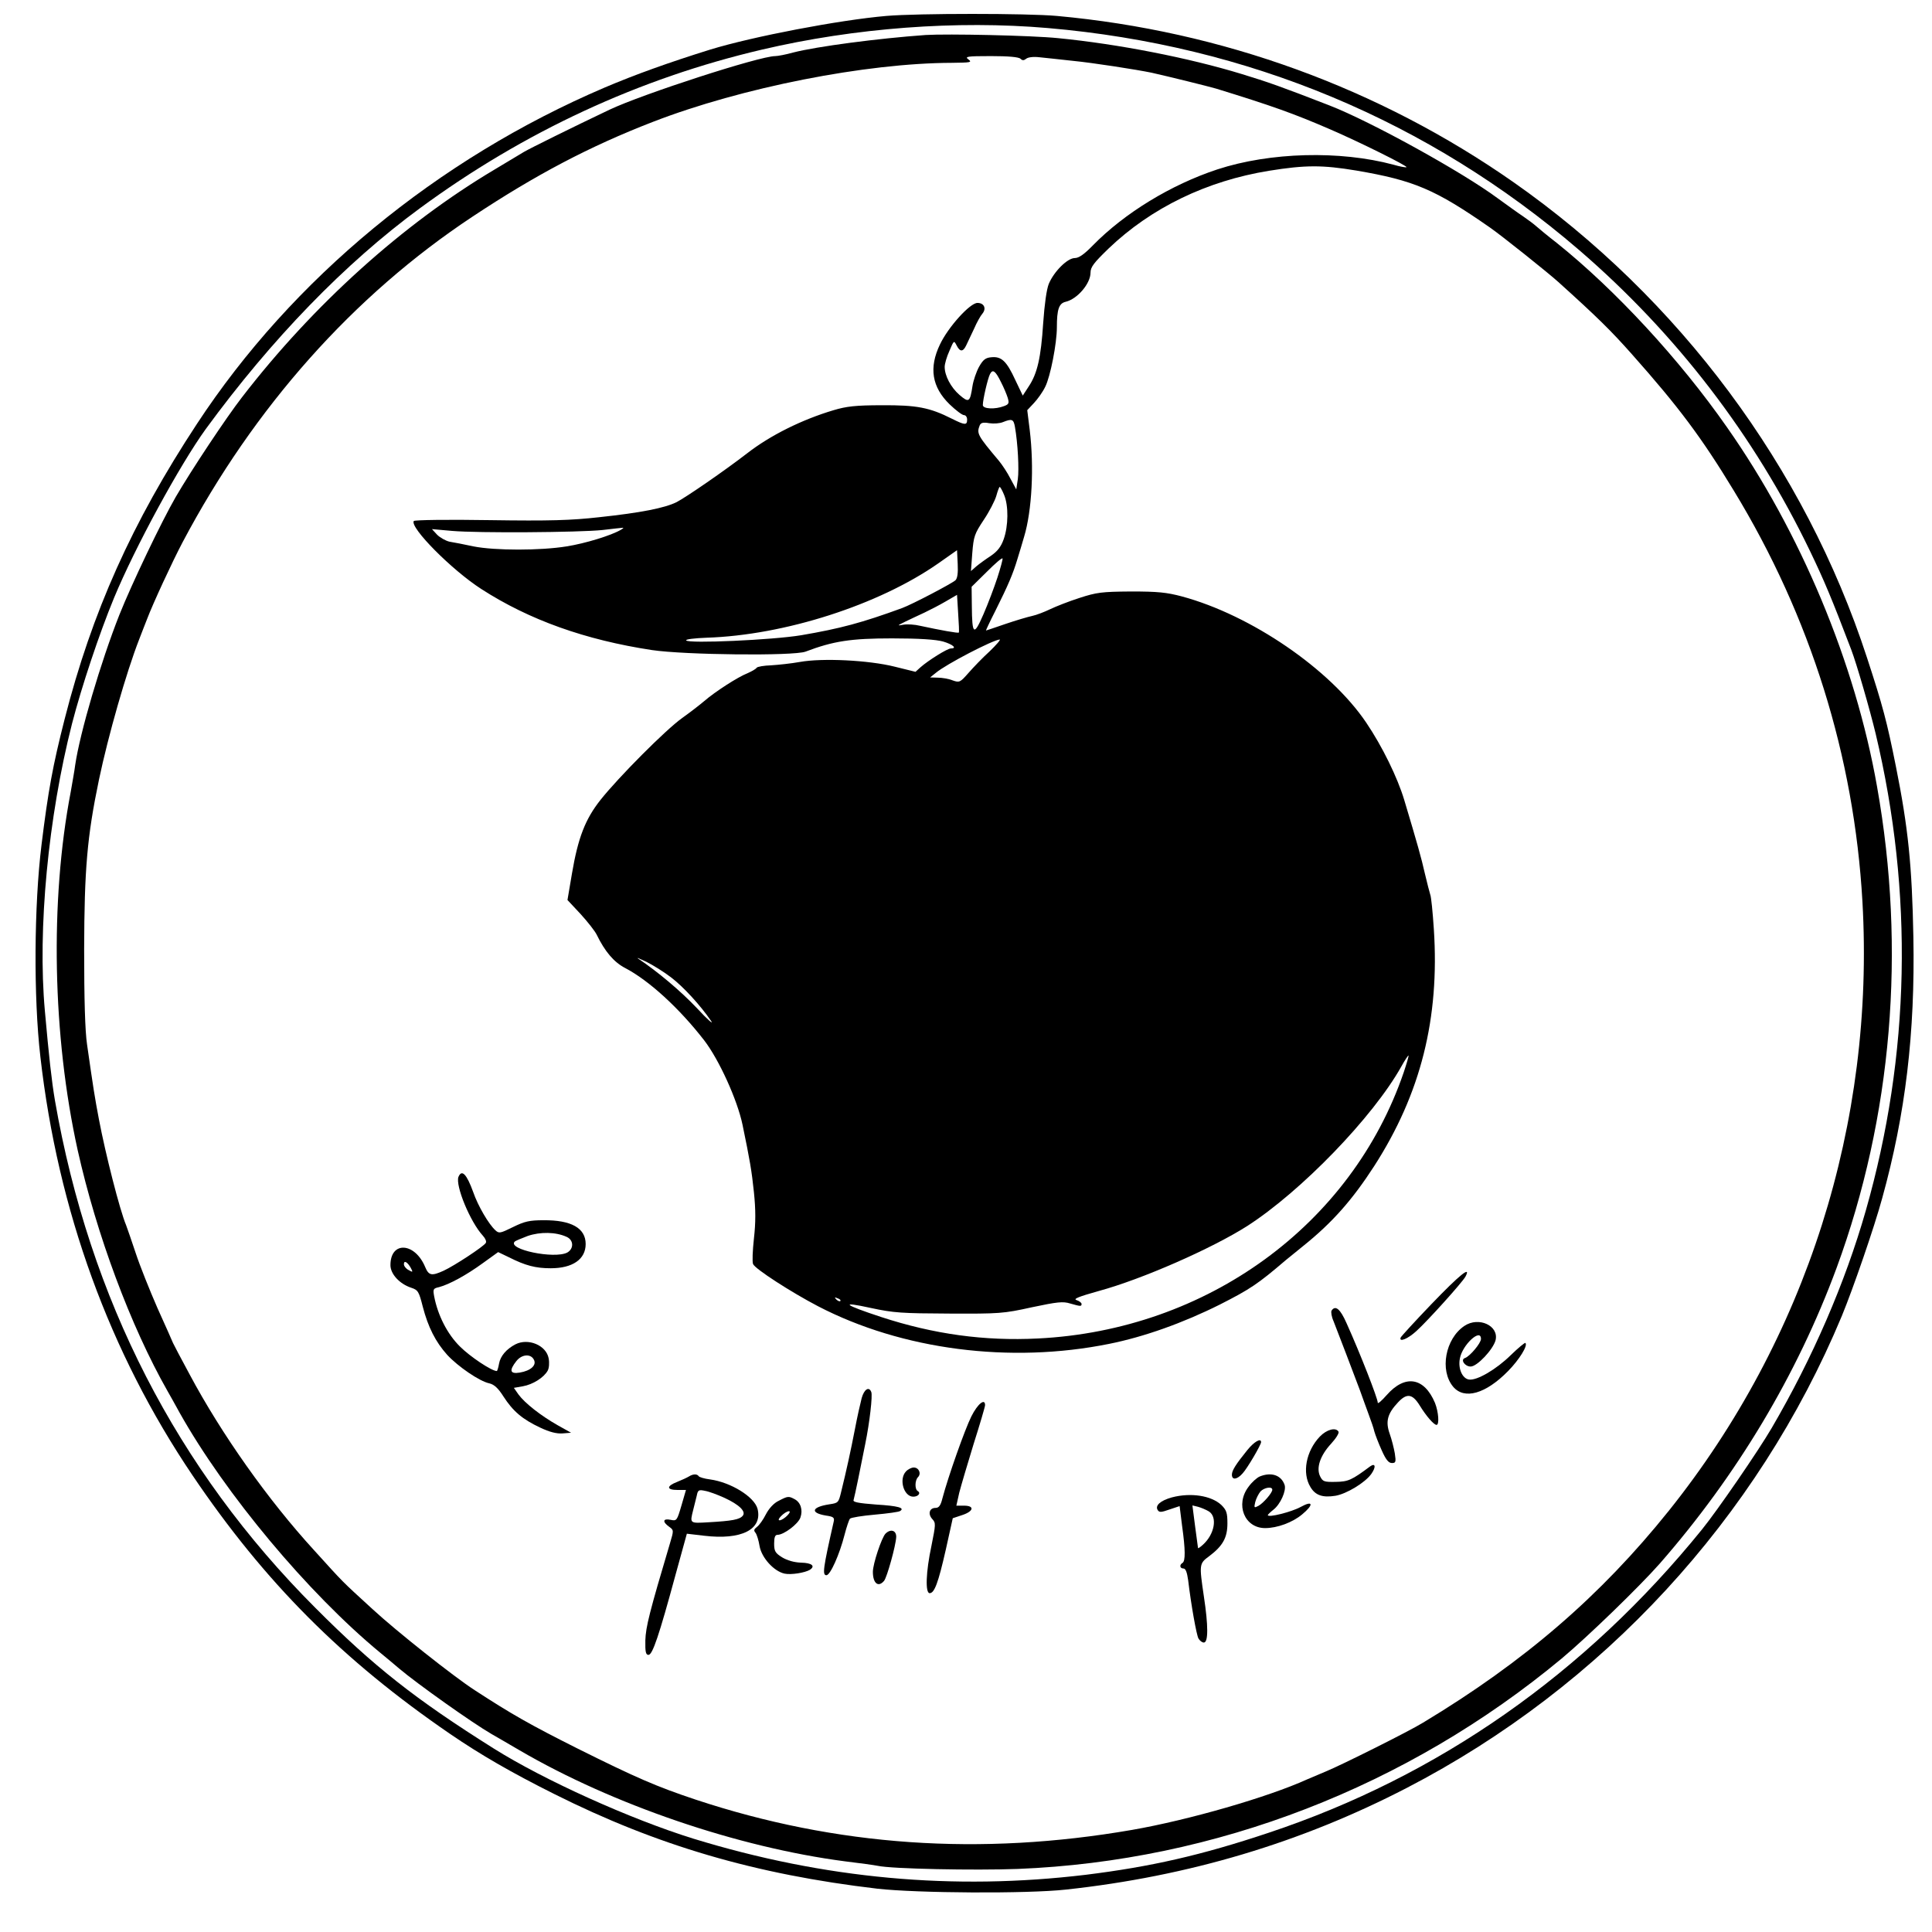
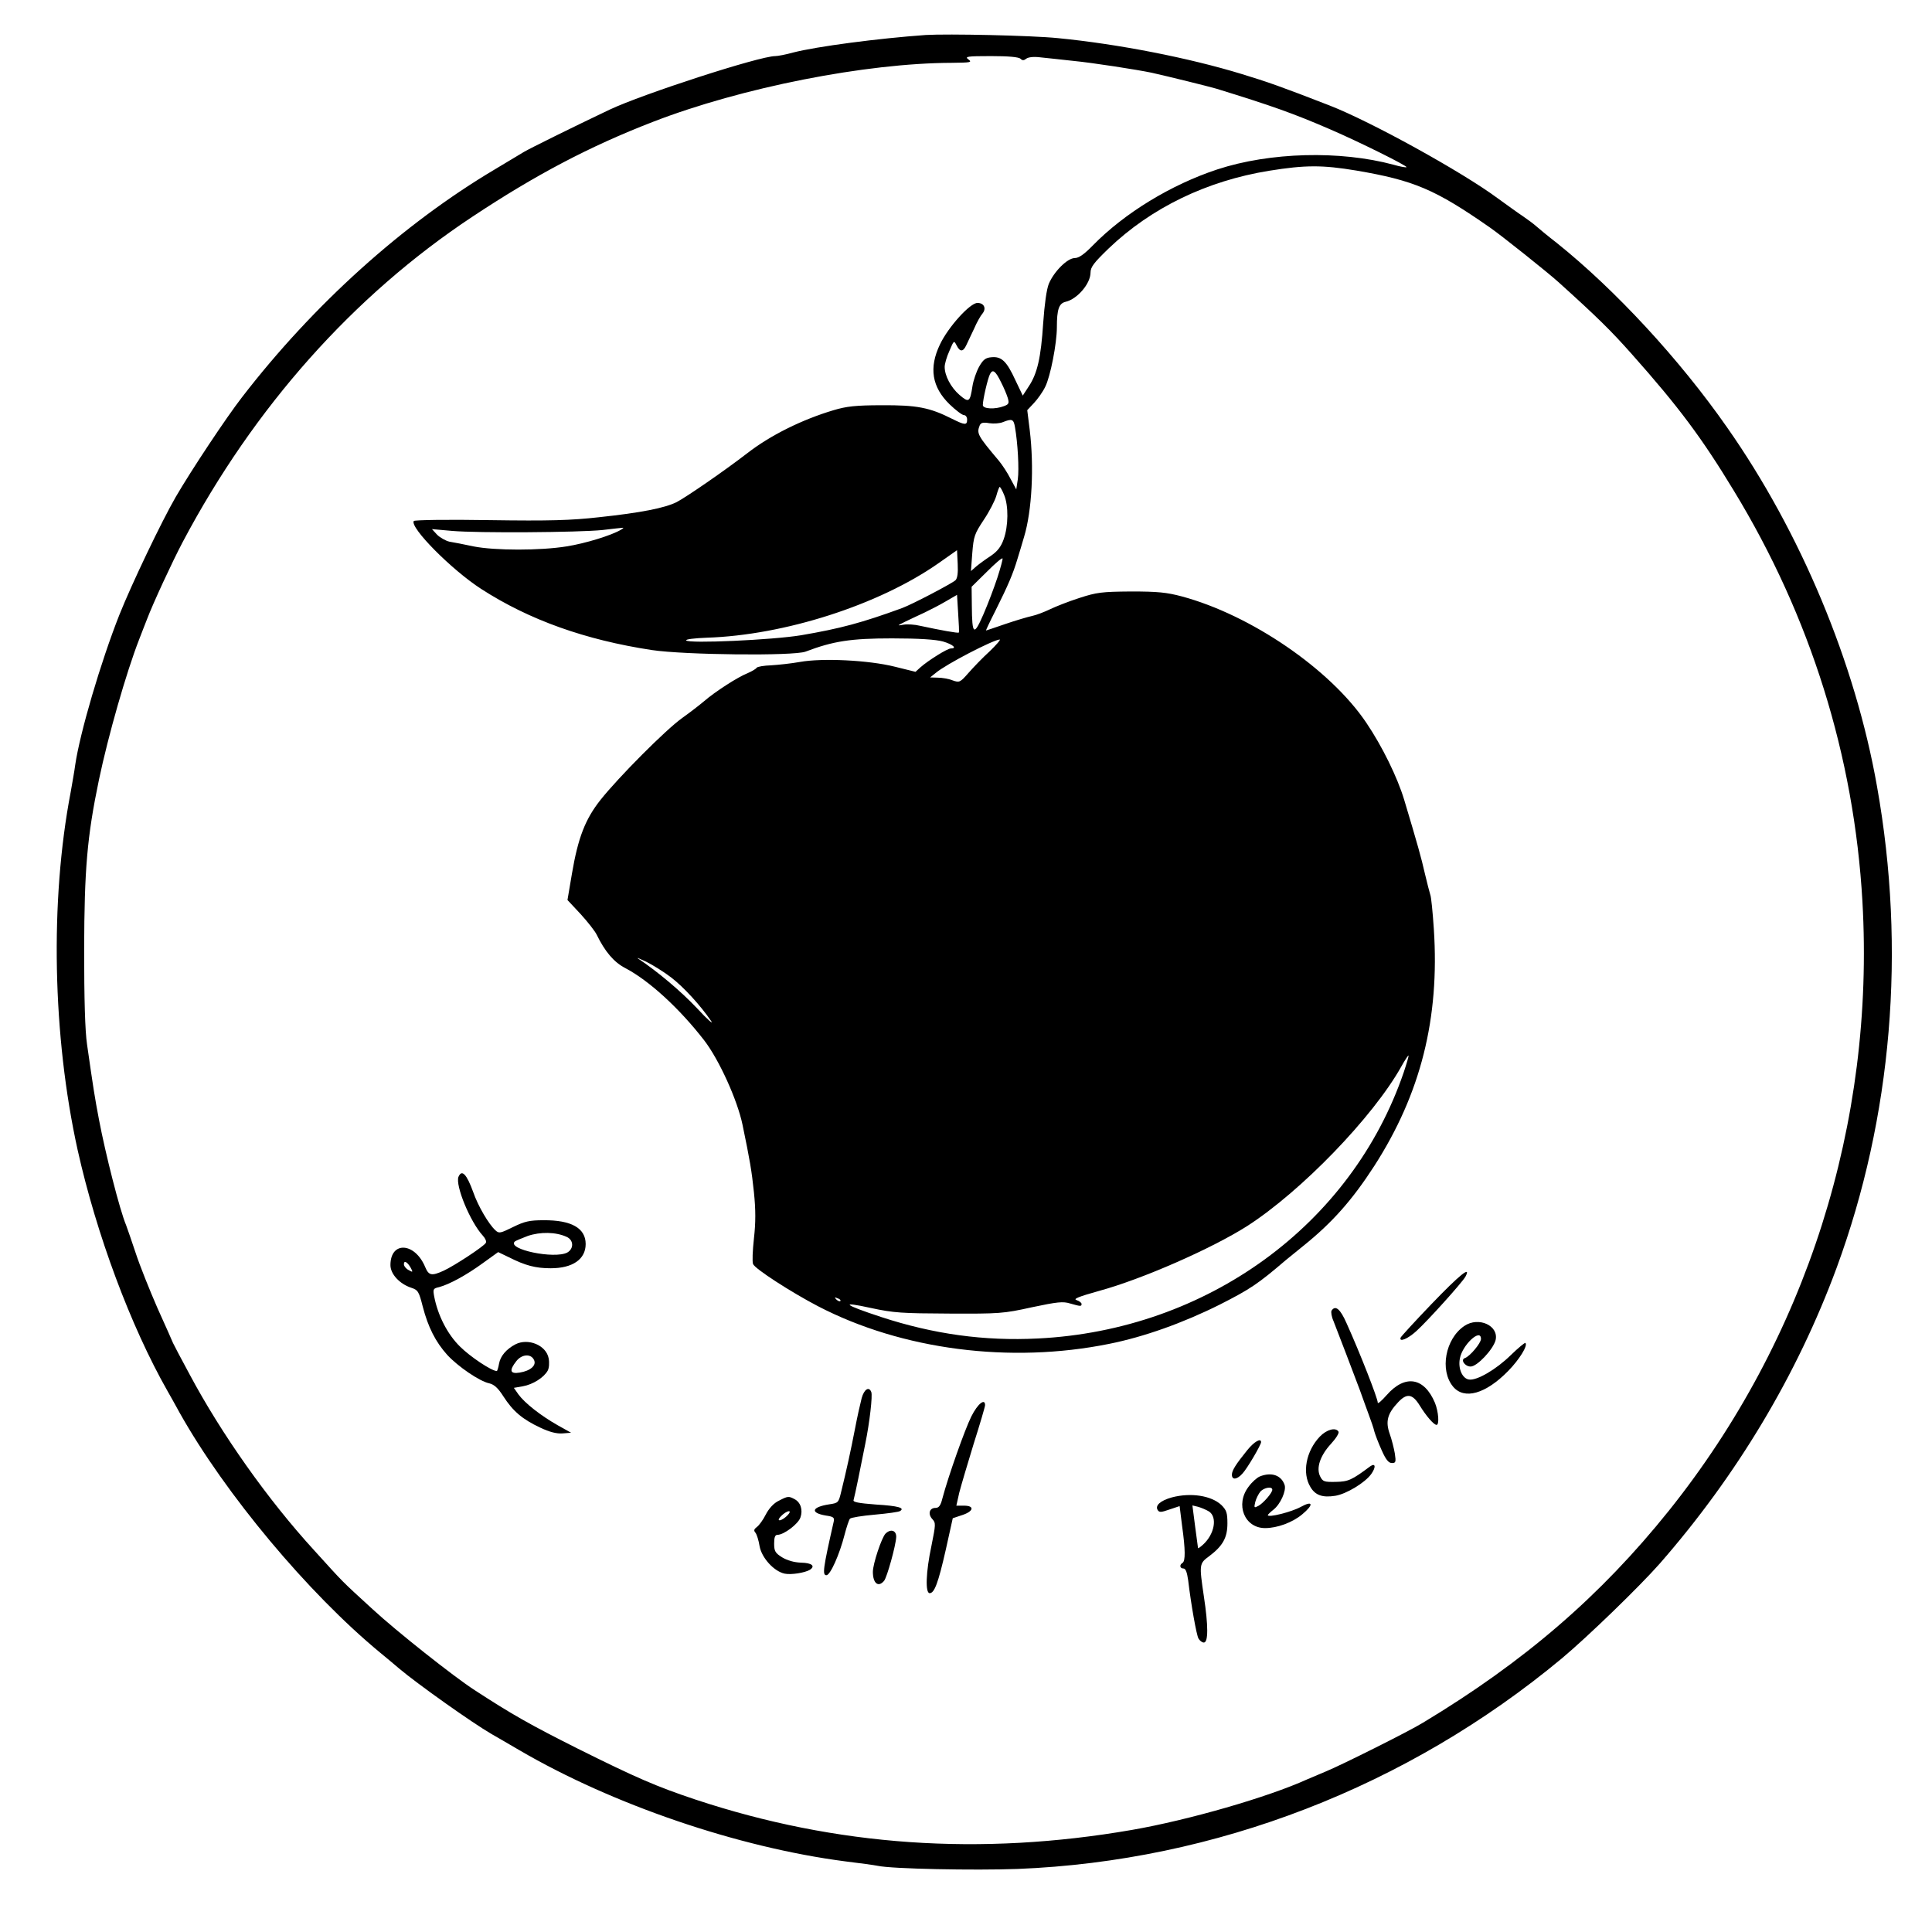
<svg xmlns="http://www.w3.org/2000/svg" version="1.0" width="861pt" height="861pt" viewBox="0 0 861 861" preserveAspectRatio="xMidYMid meet">
  <g transform="translate(0,861) scale(0.1,-0.1)" fill="#000000" stroke="none">
-     <path d="M3950 8539 c-209 -18 -596 -92 -785 -150 -186 -58 -336 -112 -470 -169 -747 -319 -1393 -852 -1818 -1500 -288 -438 -467 -837 -589 -1315 -53 -208 -73 -317 -103 -560 -33 -268 -36 -678 -5 -945 78 -685 308 -1317 678 -1865 321 -475 667 -823 1149 -1153 133 -91 271 -171 463 -267 459 -230 896 -358 1440 -422 178 -20 667 -23 840 -4 546 59 1048 209 1519 453 873 452 1563 1201 1939 2103 51 124 144 393 180 525 104 375 147 737 139 1164 -6 318 -23 487 -78 761 -40 200 -58 268 -129 485 -277 849 -837 1601 -1575 2118 -599 419 -1300 674 -2035 741 -132 12 -619 12 -760 0z m720 -54 c892 -77 1697 -413 2367 -989 432 -372 781 -826 1029 -1341 63 -131 96 -209 184 -440 24 -63 82 -263 109 -375 169 -709 154 -1432 -44 -2125 -92 -322 -237 -657 -420 -970 -59 -101 -241 -366 -310 -451 -520 -642 -1174 -1100 -1932 -1352 -299 -100 -524 -151 -814 -187 -591 -71 -1166 -18 -1749 161 -280 87 -664 260 -890 402 -350 220 -535 366 -795 627 -617 617 -1006 1376 -1160 2260 -15 88 -27 199 -45 400 -33 365 15 864 121 1280 43 166 121 400 187 560 95 229 294 594 409 753 294 402 621 739 953 983 465 342 979 580 1526 708 414 97 867 131 1274 96z" />
    <path d="M4125 8454 c-211 -15 -485 -51 -590 -78 -32 -9 -69 -16 -80 -16 -70 0 -591 -169 -739 -239 -164 -78 -354 -172 -381 -188 -16 -10 -75 -45 -130 -78 -409 -243 -808 -602 -1127 -1016 -69 -89 -224 -322 -295 -444 -63 -109 -196 -387 -251 -525 -83 -210 -176 -526 -197 -670 -3 -25 -13 -79 -20 -120 -93 -485 -81 -1087 31 -1595 84 -376 236 -785 401 -1075 11 -19 35 -62 53 -95 203 -362 573 -805 894 -1070 27 -22 65 -54 85 -71 79 -67 327 -243 412 -292 19 -11 75 -43 124 -72 416 -243 975 -433 1450 -495 66 -8 132 -17 146 -20 63 -14 432 -21 624 -14 883 35 1738 367 2425 938 116 97 346 320 436 422 344 393 613 842 789 1319 247 672 310 1416 180 2145 -97 551 -341 1134 -668 1600 -212 304 -500 615 -760 823 -40 31 -81 65 -91 74 -11 10 -38 30 -60 45 -23 15 -72 51 -111 79 -159 118 -567 343 -750 414 -216 84 -276 105 -391 140 -235 72 -552 134 -819 160 -118 12 -491 20 -590 14z m423 -106 c8 -8 15 -8 25 0 8 7 32 10 58 7 24 -2 91 -10 149 -16 92 -9 284 -39 352 -53 76 -17 250 -60 288 -71 250 -77 345 -111 507 -181 132 -57 347 -164 341 -169 -2 -2 -28 2 -58 11 -238 64 -550 56 -785 -21 -206 -68 -413 -194 -555 -339 -38 -39 -62 -56 -80 -56 -33 0 -93 -60 -116 -115 -10 -25 -19 -90 -25 -175 -10 -154 -26 -225 -65 -283 l-26 -40 -33 69 c-39 85 -62 106 -106 102 -27 -2 -38 -11 -56 -43 -12 -22 -25 -60 -29 -85 -11 -73 -16 -76 -58 -40 -39 34 -66 86 -66 125 0 13 9 45 21 71 20 47 20 48 32 25 15 -30 29 -30 43 0 6 13 22 47 35 74 12 28 29 58 37 67 19 23 8 48 -22 48 -33 0 -130 -107 -167 -185 -50 -104 -36 -190 43 -267 27 -26 56 -48 64 -48 8 0 14 -9 14 -20 0 -26 -10 -25 -68 4 -99 50 -157 61 -312 60 -117 0 -158 -5 -215 -22 -141 -42 -282 -112 -385 -192 -101 -78 -271 -195 -315 -218 -53 -26 -158 -47 -345 -67 -125 -14 -219 -17 -488 -13 -183 3 -335 1 -338 -4 -18 -29 169 -218 301 -303 214 -138 464 -227 760 -272 147 -22 633 -27 685 -7 124 47 202 59 385 59 122 0 195 -5 228 -14 44 -13 64 -31 34 -31 -15 0 -100 -53 -135 -84 l-22 -20 -93 23 c-116 29 -322 39 -422 21 -39 -7 -96 -13 -128 -15 -32 -1 -62 -6 -65 -11 -4 -6 -22 -16 -40 -24 -44 -17 -147 -84 -193 -124 -20 -17 -64 -51 -99 -76 -73 -52 -283 -263 -364 -365 -68 -86 -100 -169 -127 -328 l-20 -118 58 -62 c32 -35 64 -76 72 -92 37 -76 77 -123 127 -149 107 -56 242 -180 352 -322 67 -87 148 -266 171 -376 33 -159 41 -206 51 -302 8 -77 8 -135 0 -205 -6 -54 -8 -105 -4 -114 7 -21 172 -127 289 -188 375 -195 858 -257 1298 -168 155 31 329 93 493 175 136 69 170 92 294 198 14 11 50 41 80 65 128 103 217 204 314 354 208 323 292 659 266 1056 -5 76 -12 146 -16 154 -3 9 -14 52 -24 94 -16 71 -33 131 -92 328 -30 100 -98 239 -169 344 -161 239 -514 480 -822 563 -68 18 -107 22 -227 22 -131 -1 -153 -4 -230 -29 -47 -15 -105 -38 -130 -50 -25 -12 -61 -26 -80 -30 -19 -4 -73 -20 -120 -36 -46 -16 -85 -29 -86 -29 -1 0 17 39 42 88 57 114 79 166 98 230 9 28 22 73 30 100 35 116 45 311 25 476 l-11 88 30 32 c16 17 39 49 50 72 23 45 52 194 52 265 0 80 9 107 39 114 52 12 111 81 111 130 0 25 15 44 80 107 190 182 438 302 716 347 162 26 237 26 388 1 258 -44 352 -84 596 -254 52 -36 261 -203 305 -243 173 -156 234 -216 328 -322 208 -234 311 -372 454 -608 342 -562 536 -1183 573 -1831 56 -987 -250 -1949 -863 -2715 -303 -378 -643 -672 -1095 -944 -63 -39 -364 -189 -432 -217 -36 -15 -74 -31 -85 -36 -174 -79 -527 -181 -780 -225 -676 -117 -1317 -73 -1945 135 -174 58 -264 97 -527 228 -211 106 -292 152 -458 260 -94 61 -349 263 -455 361 -143 131 -124 112 -260 262 -206 225 -413 518 -555 784 -39 72 -72 135 -74 140 -2 6 -33 75 -69 155 -35 80 -79 190 -97 245 -18 55 -38 111 -43 125 -28 66 -92 318 -121 471 -19 100 -25 138 -53 334 -9 60 -13 202 -13 425 1 355 13 501 66 755 41 196 122 479 179 625 12 30 27 71 35 90 26 69 113 257 159 344 318 601 761 1099 1291 1450 282 187 523 314 805 423 395 153 949 262 1332 263 84 1 91 2 74 15 -18 13 -7 15 100 15 78 0 124 -4 132 -12z m-87 -1441 c12 -23 25 -54 30 -70 7 -24 5 -29 -17 -37 -39 -15 -94 -13 -94 5 0 24 22 119 32 138 12 23 24 15 49 -36z m62 -199 c13 -73 19 -190 13 -233 l-7 -46 -26 48 c-13 26 -37 62 -51 79 -96 114 -100 122 -86 158 5 12 15 15 43 10 20 -3 47 -1 61 5 40 16 47 13 53 -21z m-48 -304 c20 -48 19 -138 -2 -197 -12 -34 -28 -54 -57 -74 -23 -15 -52 -36 -65 -47 l-24 -21 6 80 c6 75 10 86 51 148 25 37 50 86 56 107 6 22 13 40 15 40 3 0 12 -16 20 -36z m-1708 -155 c-42 -25 -159 -61 -242 -74 -117 -19 -319 -19 -415 0 -41 9 -89 18 -107 21 -17 4 -42 18 -55 31 l-23 25 90 -8 c114 -10 564 -7 670 4 44 5 85 10 90 10 6 1 2 -3 -8 -9z m1491 -225 c-17 -15 -192 -107 -238 -124 -178 -65 -274 -91 -450 -121 -126 -21 -503 -38 -512 -23 -4 5 37 10 91 12 347 11 767 146 1032 331 l84 59 3 -61 c2 -40 -1 -64 -10 -73z m187 12 c-14 -43 -42 -117 -62 -163 -43 -99 -51 -94 -52 37 l-1 85 68 67 c37 37 68 64 70 59 1 -4 -9 -42 -23 -85z m-172 -245 c-2 -4 -84 11 -172 30 -24 6 -58 8 -75 5 -29 -5 -29 -5 9 14 22 10 60 29 85 40 25 12 68 34 95 50 l50 29 5 -82 c3 -45 5 -84 3 -86z m137 -84 c-31 -28 -73 -72 -94 -96 -37 -42 -40 -44 -71 -33 -17 7 -47 12 -66 12 l-34 1 25 20 c46 39 255 147 285 149 6 0 -15 -24 -45 -53z m-1419 -1453 c55 -42 131 -125 178 -194 13 -19 -16 6 -63 57 -73 77 -174 162 -262 221 -10 7 6 0 36 -14 30 -15 80 -46 111 -70z m3265 -422 c-232 -680 -877 -1150 -1631 -1187 -238 -12 -464 19 -699 96 -167 55 -186 71 -45 40 102 -22 138 -24 349 -25 223 -1 242 0 368 28 114 24 139 27 171 17 46 -13 51 -14 51 -2 0 5 -10 13 -22 17 -17 5 7 15 100 41 191 52 501 188 660 289 241 155 561 486 687 711 16 29 31 51 32 49 2 -1 -8 -35 -21 -74z m-2511 -1020 c-3 -3 -11 0 -18 7 -9 10 -8 11 6 5 10 -3 15 -9 12 -12z" />
    <path d="M2043 3365 c-14 -39 52 -200 109 -262 11 -12 17 -26 13 -32 -9 -16 -142 -103 -188 -124 -53 -24 -66 -22 -82 16 -46 111 -155 117 -155 9 0 -40 41 -84 93 -101 30 -10 34 -17 51 -84 24 -92 57 -157 109 -215 48 -52 144 -118 188 -127 21 -5 39 -21 63 -59 42 -65 84 -101 163 -138 42 -20 74 -28 100 -26 l38 3 -59 33 c-76 43 -147 99 -175 137 l-21 30 40 7 c45 8 94 39 111 70 6 11 8 35 4 55 -11 58 -91 91 -148 62 -40 -21 -67 -52 -73 -86 -3 -18 -8 -33 -10 -33 -23 0 -119 64 -164 109 -57 56 -99 140 -115 223 -6 33 -5 36 22 42 45 12 121 53 195 107 l68 49 48 -23 c73 -37 119 -49 186 -49 98 0 156 40 156 108 0 71 -64 107 -188 106 -62 0 -84 -5 -135 -30 -57 -28 -63 -30 -79 -15 -30 27 -78 109 -99 170 -29 80 -51 104 -66 68z m482 -267 c32 -14 33 -53 3 -70 -57 -30 -269 14 -234 49 3 3 29 14 58 25 56 19 125 18 173 -4z m-694 -139 c10 -19 9 -20 -10 -9 -12 6 -21 18 -21 26 0 19 16 10 31 -17z m548 -408 c14 -25 -14 -50 -63 -58 -43 -7 -48 9 -15 51 24 31 64 34 78 7z" />
    <path d="M6380 2799 c-74 -77 -136 -145 -138 -150 -8 -22 32 -6 70 29 49 44 205 217 219 243 27 51 -27 7 -151 -122z" />
    <path d="M5934 2769 c-3 -6 0 -27 9 -47 18 -46 92 -239 118 -309 10 -29 28 -77 38 -105 11 -29 23 -64 26 -78 4 -14 18 -51 32 -82 19 -43 31 -58 46 -58 17 0 19 4 13 43 -4 23 -14 63 -23 88 -19 54 -10 89 37 139 39 42 64 39 96 -12 30 -49 64 -88 76 -88 13 0 9 58 -7 98 -48 114 -133 128 -215 35 -22 -25 -40 -41 -40 -34 0 19 -79 221 -139 354 -28 64 -50 82 -67 56z" />
    <path d="M6526 2701 c-85 -57 -111 -198 -50 -271 50 -59 145 -32 245 70 50 51 89 114 77 125 -2 3 -32 -22 -65 -54 -65 -64 -151 -114 -186 -109 -30 4 -50 49 -41 94 11 61 94 137 94 87 0 -19 -50 -78 -71 -85 -22 -7 -1 -38 25 -38 29 0 100 76 111 117 16 65 -75 107 -139 64z" />
    <path d="M3840 2379 c-6 -23 -20 -85 -30 -138 -19 -98 -38 -185 -61 -278 -12 -50 -13 -51 -53 -57 -79 -12 -87 -38 -16 -50 35 -5 40 -9 35 -29 -47 -207 -51 -237 -32 -237 17 0 58 91 81 181 9 35 20 67 24 71 5 5 54 13 111 18 56 5 107 12 112 16 23 14 -8 23 -107 29 -79 6 -104 11 -100 20 2 7 12 51 21 96 9 46 23 116 31 154 20 98 33 215 27 231 -10 27 -32 13 -43 -27z" />
    <path d="M4329 2298 c-29 -58 -103 -267 -129 -365 -8 -33 -16 -43 -31 -43 -27 0 -35 -27 -14 -50 16 -17 15 -24 -4 -119 -25 -117 -28 -211 -8 -211 21 0 38 44 72 194 l31 140 42 14 c52 17 56 42 8 42 l-34 0 13 58 c8 31 37 129 64 217 28 88 51 166 51 173 0 32 -33 6 -61 -50z" />
    <path d="M5882 2208 c-62 -65 -80 -163 -42 -225 22 -37 54 -48 111 -39 49 8 132 58 160 97 22 31 19 51 -5 34 -82 -61 -97 -68 -153 -69 -52 -1 -58 1 -70 25 -18 37 0 92 49 145 22 24 37 48 33 54 -12 20 -52 10 -83 -22z" />
    <path d="M5559 2148 c-51 -63 -69 -91 -69 -110 0 -25 23 -22 47 5 21 22 83 128 83 140 0 20 -31 2 -61 -35z" />
-     <path d="M4037 2052 c-32 -35 -9 -112 33 -112 22 0 35 16 20 25 -14 8 -13 48 1 62 16 16 4 43 -19 43 -10 0 -26 -8 -35 -18z" />
-     <path d="M3070 2030 c-8 -5 -32 -16 -52 -24 -49 -19 -48 -36 1 -36 l38 0 -20 -69 c-20 -68 -21 -70 -49 -64 -34 7 -37 -9 -6 -31 21 -15 21 -16 4 -73 -92 -309 -108 -373 -110 -433 -1 -52 2 -65 14 -65 18 0 47 86 120 355 l51 185 77 -9 c166 -20 261 28 238 120 -14 53 -118 118 -212 131 -25 3 -47 10 -50 14 -7 11 -25 11 -44 -1z m156 -94 c68 -31 100 -62 84 -81 -14 -17 -47 -23 -152 -29 -85 -5 -84 -6 -69 54 5 19 12 48 16 64 5 26 9 28 37 22 18 -3 55 -17 84 -30z" />
    <path d="M5614 2030 c-12 -5 -35 -25 -50 -46 -60 -79 -18 -184 74 -184 54 0 122 25 165 61 53 44 49 64 -7 33 -40 -22 -146 -49 -146 -36 0 2 11 13 25 24 31 24 58 84 50 110 -15 44 -59 59 -111 38z m56 -59 c0 -14 -40 -60 -62 -72 -19 -10 -20 -9 -14 17 4 16 15 37 23 47 17 18 53 24 53 8z" />
    <path d="M5223 1937 c-51 -14 -76 -36 -64 -56 7 -12 16 -11 53 2 l45 15 11 -88 c15 -107 15 -157 2 -165 -15 -9 -12 -25 4 -25 10 0 16 -17 21 -52 13 -109 37 -244 46 -260 6 -10 16 -18 24 -18 20 0 20 75 0 206 -21 143 -21 146 24 179 61 46 81 83 81 146 0 47 -4 59 -27 82 -45 42 -136 56 -220 34z m165 -63 c38 -25 25 -101 -27 -148 -12 -11 -21 -17 -22 -15 0 2 -6 46 -13 97 l-12 93 25 -6 c14 -4 36 -13 49 -21z" />
-     <path d="M3471 1922 c-22 -10 -44 -34 -58 -61 -12 -24 -30 -49 -40 -56 -13 -10 -15 -16 -6 -26 6 -8 14 -34 18 -59 9 -52 64 -113 112 -123 29 -6 90 4 112 17 26 17 9 31 -39 32 -31 1 -62 10 -85 24 -30 19 -35 27 -35 61 0 28 4 39 15 39 28 0 92 48 102 77 12 34 1 68 -26 82 -26 14 -30 14 -70 -7z m30 -73 c-13 -11 -27 -17 -30 -13 -3 3 5 14 18 25 13 11 27 17 30 13 3 -3 -5 -14 -18 -25z" />
+     <path d="M3471 1922 c-22 -10 -44 -34 -58 -61 -12 -24 -30 -49 -40 -56 -13 -10 -15 -16 -6 -26 6 -8 14 -34 18 -59 9 -52 64 -113 112 -123 29 -6 90 4 112 17 26 17 9 31 -39 32 -31 1 -62 10 -85 24 -30 19 -35 27 -35 61 0 28 4 39 15 39 28 0 92 48 102 77 12 34 1 68 -26 82 -26 14 -30 14 -70 -7z m30 -73 c-13 -11 -27 -17 -30 -13 -3 3 5 14 18 25 13 11 27 17 30 13 3 -3 -5 -14 -18 -25" />
    <path d="M3946 1775 c-17 -18 -56 -134 -56 -170 0 -51 24 -71 50 -40 13 16 52 156 54 195 1 30 -25 38 -48 15z" />
  </g>
</svg>